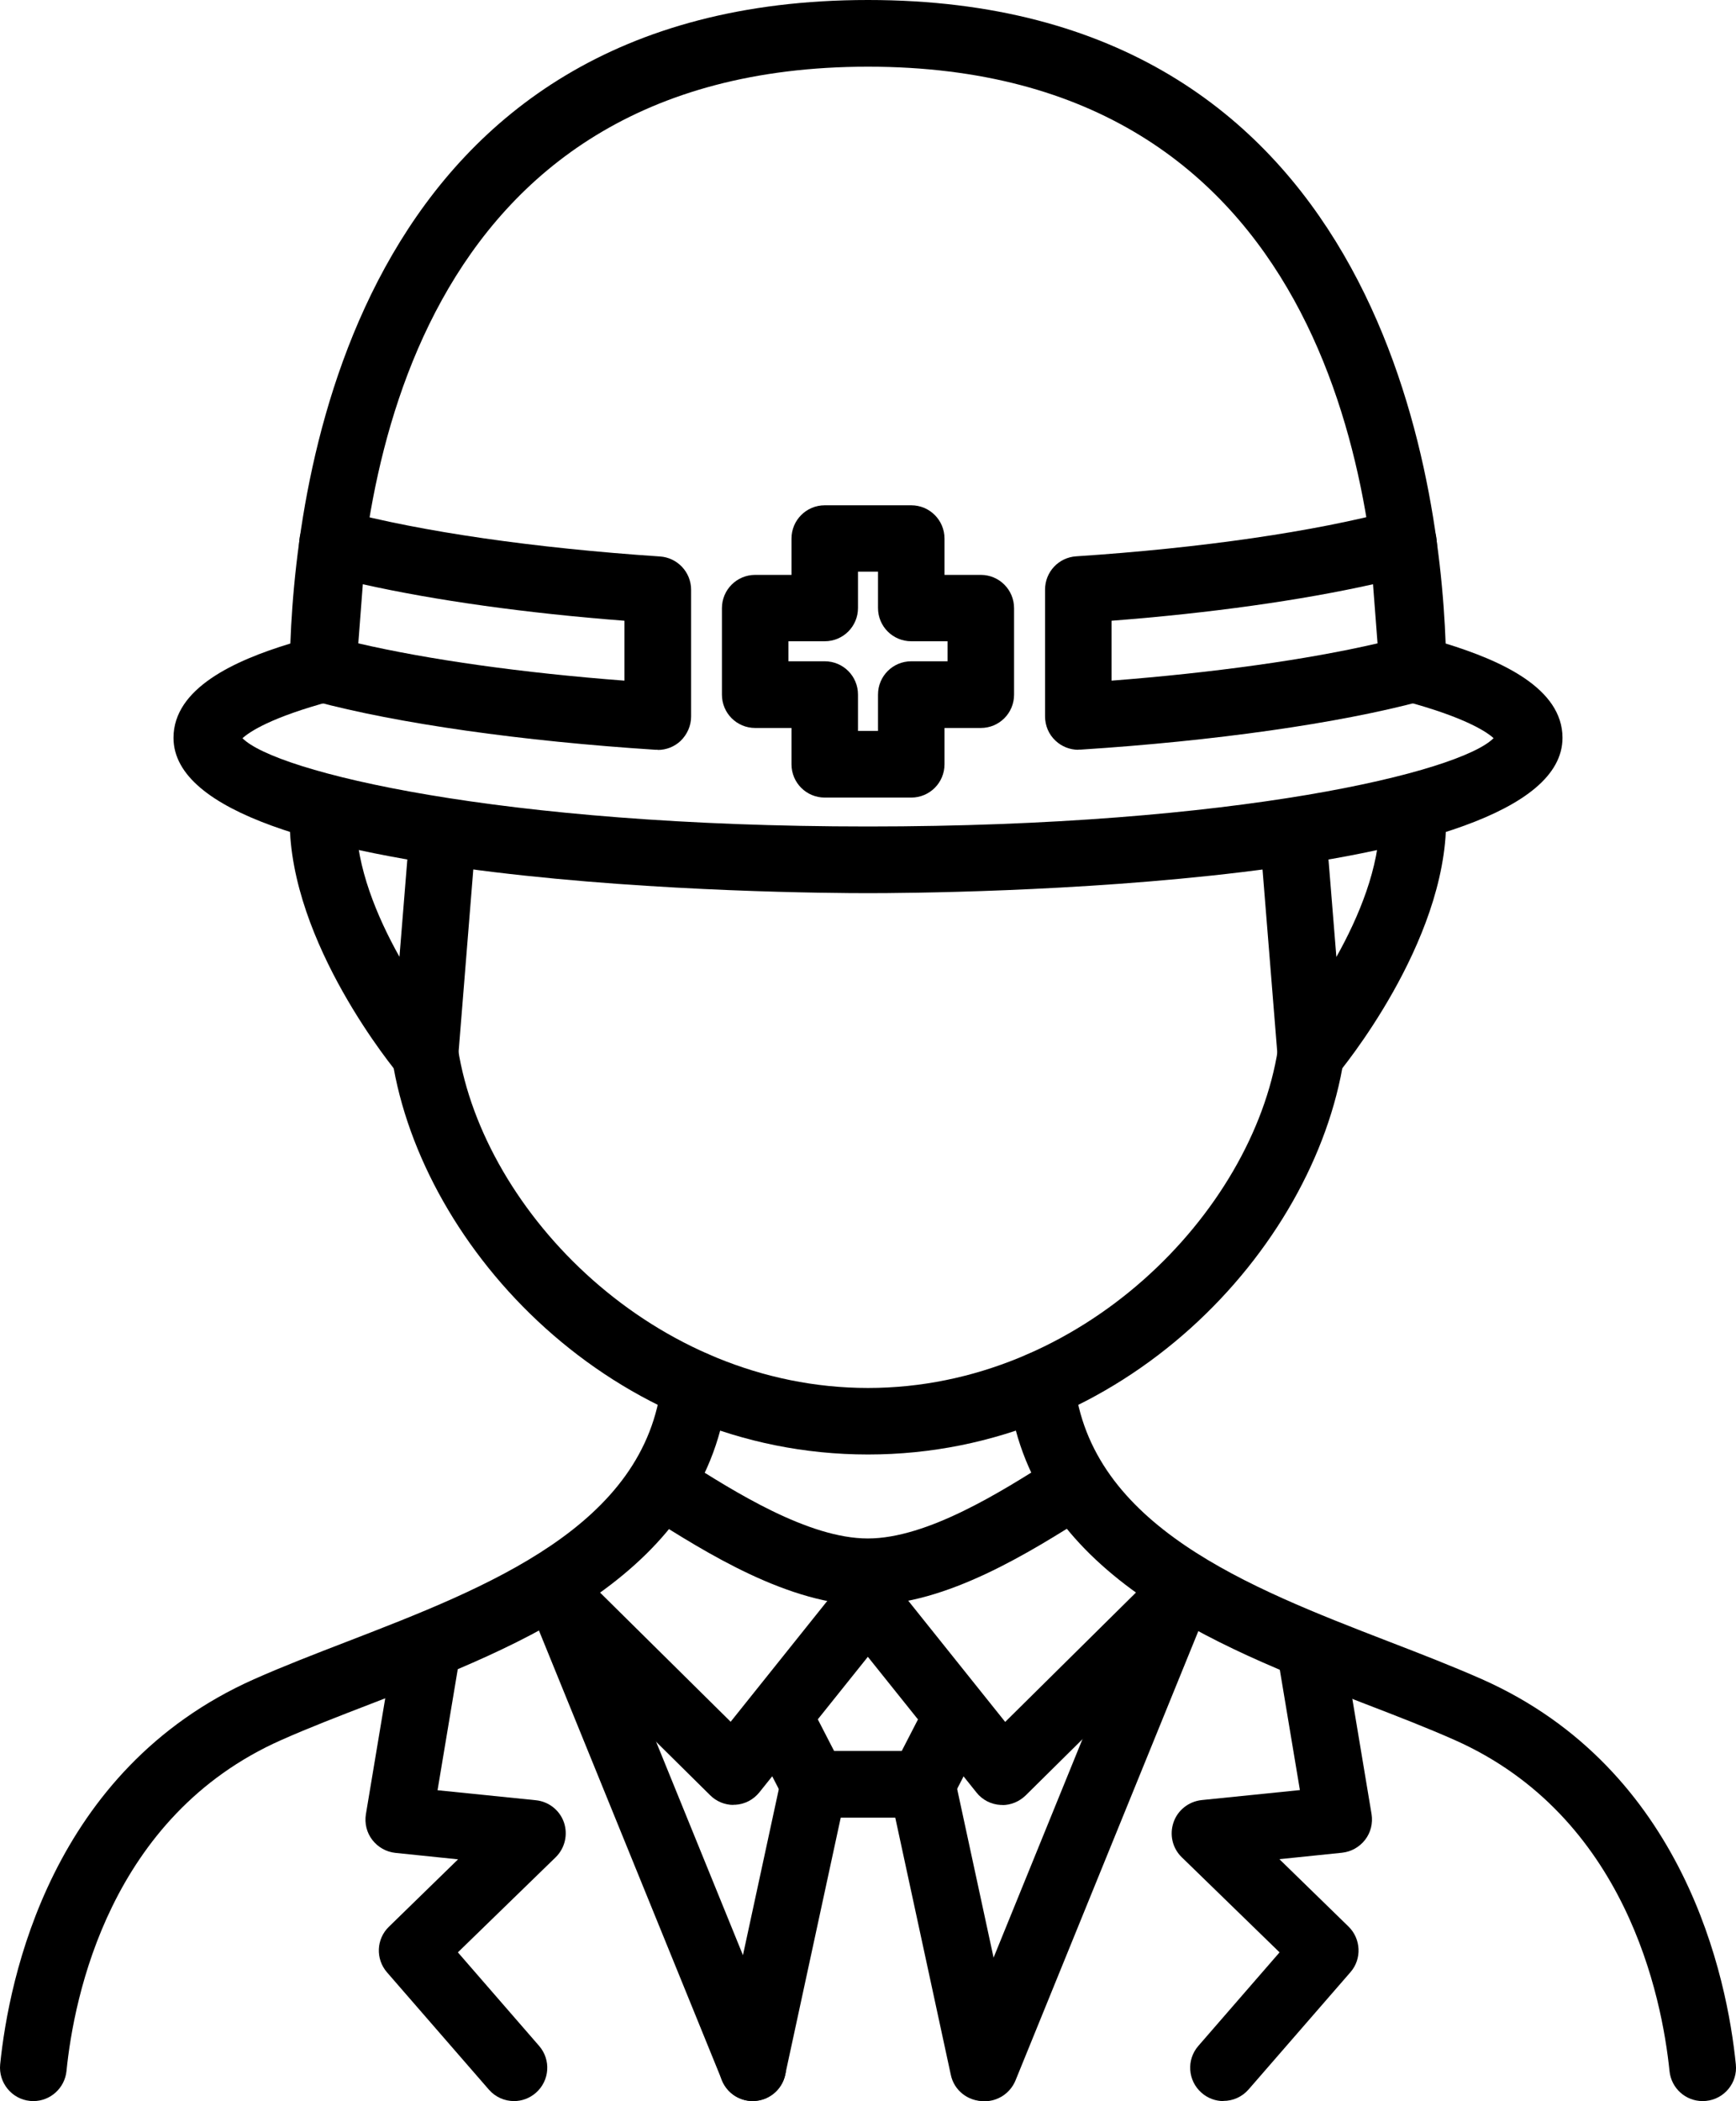
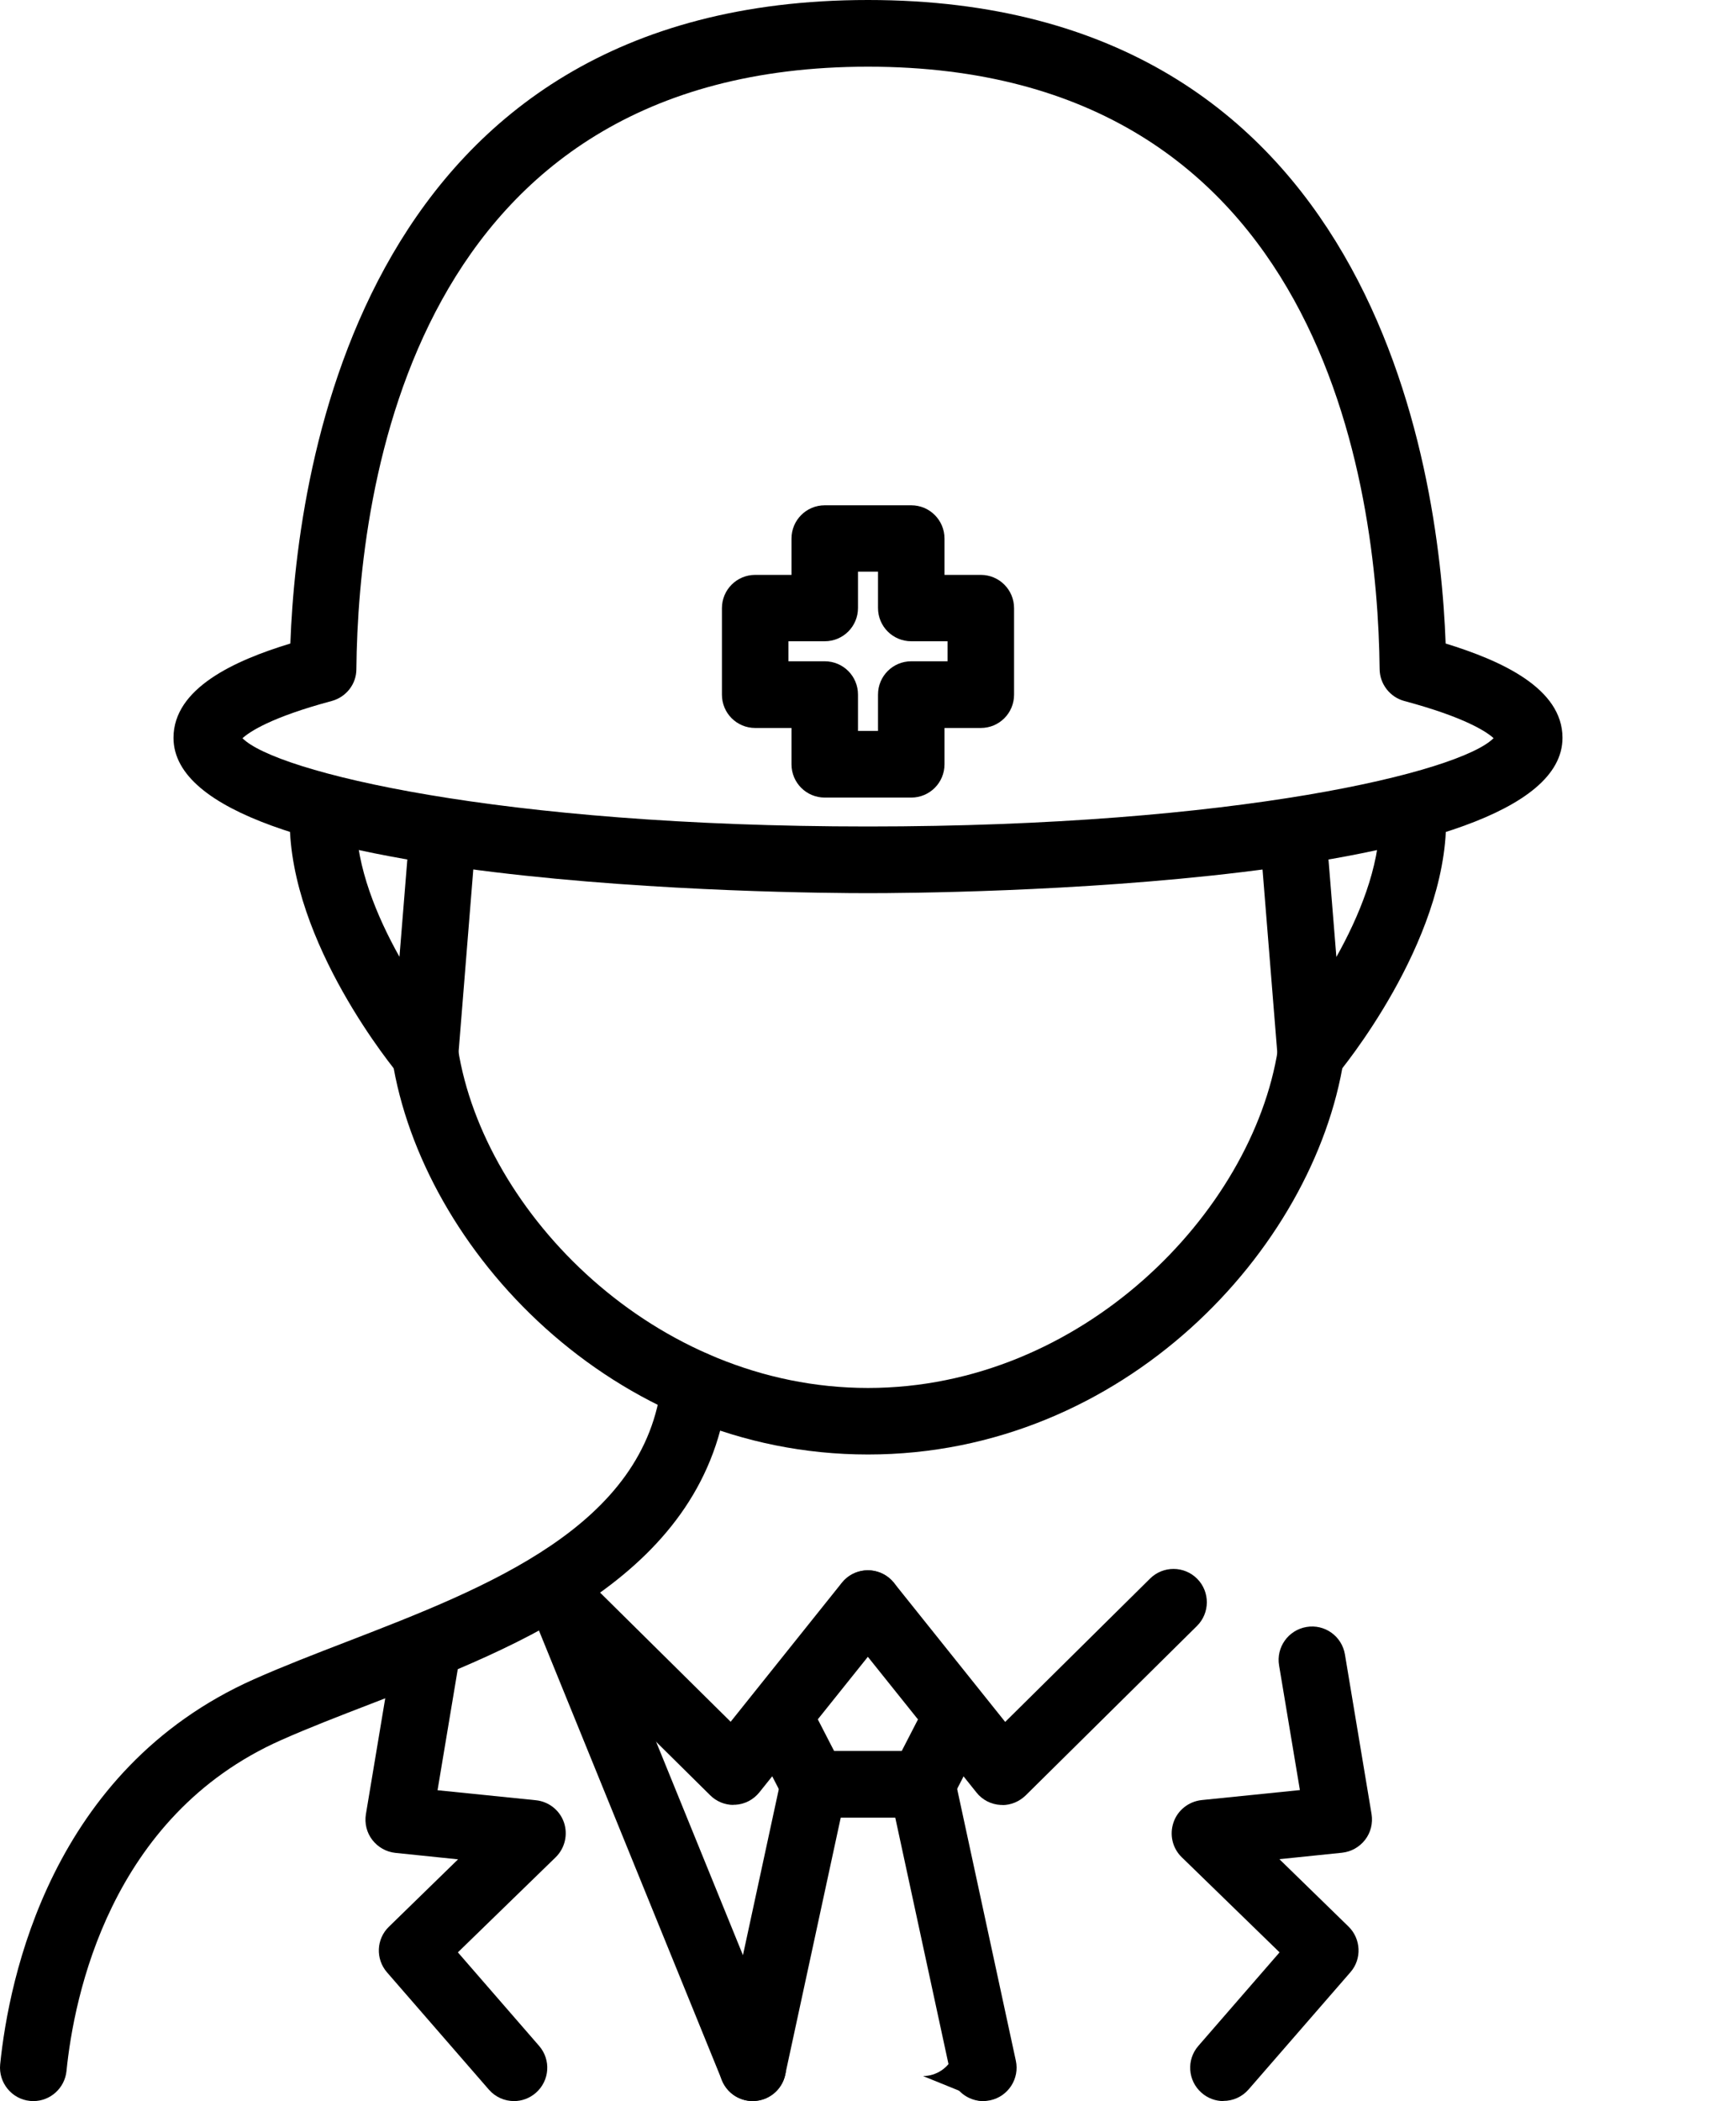
<svg xmlns="http://www.w3.org/2000/svg" id="_レイヤー_2" data-name="レイヤー 2" width="107.56" height="130.11" viewBox="0 0 107.56 130.11">
  <defs>
    <style>
      .cls-1 {
        stroke-width: 0px;
      }
    </style>
  </defs>
  <g id="_具" data-name="具">
    <g>
      <g>
        <path class="cls-1" d="m53.78,55.31c-4.4,0-43.03-.27-43.03-9.62,0-3.07,3.78-4.79,7.24-5.84C18.4,28.72,22.52,0,53.78,0s35.38,28.72,35.79,39.85c3.45,1.06,7.24,2.77,7.24,5.84,0,9.35-38.63,9.62-43.03,9.62Zm-38.76-9.6c2.04,2.08,15.86,5.47,38.76,5.47s36.71-3.39,38.76-5.47c-.43-.39-1.76-1.29-5.53-2.3-.89-.24-1.52-1.05-1.53-1.97-.12-11.22-3.45-37.31-31.7-37.31s-31.59,26.09-31.7,37.31c0,.93-.64,1.73-1.53,1.97-3.77,1.01-5.09,1.91-5.52,2.3Zm4.99-4.3h.01-.01Z" />
-         <path class="cls-1" d="m66.81,46.43c-.52,0-1.03-.2-1.41-.56-.42-.39-.65-.93-.65-1.51v-7.85c0-1.09.84-1.99,1.93-2.06,7.76-.51,14.77-1.53,19.73-2.86.59-.16,1.23-.05,1.73.31.5.35.82.91.87,1.53l.61,7.83c.08.99-.56,1.9-1.52,2.15-5.17,1.39-12.88,2.48-21.14,3.01-.04,0-.09,0-.13,0Zm2.06-7.99v3.71c6.31-.49,12.13-1.3,16.48-2.31l-.28-3.66c-4.48,1-10.09,1.79-16.2,2.26Z" />
-         <path class="cls-1" d="m40.75,46.43s-.09,0-.13,0c-8.26-.53-15.97-1.62-21.14-3.01-.96-.26-1.6-1.16-1.52-2.15l.59-7.83c.05-.61.36-1.17.86-1.53.5-.36,1.14-.47,1.73-.31,4.96,1.33,11.98,2.34,19.75,2.86,1.08.07,1.93.97,1.93,2.06v7.85c0,.57-.24,1.11-.65,1.51-.38.36-.89.56-1.41.56Zm-18.55-6.59c4.35,1.01,10.18,1.83,16.49,2.31v-3.71c-6.12-.47-11.73-1.26-16.21-2.26l-.28,3.66Z" />
        <path class="cls-1" d="m56.46,49.39h-5.36c-1.14,0-2.06-.92-2.06-2.06v-2.25h-2.25c-1.14,0-2.06-.92-2.06-2.06v-5.36c0-1.14.92-2.06,2.06-2.06h2.25v-2.25c0-1.14.92-2.06,2.06-2.06h5.36c1.14,0,2.06.92,2.06,2.06v2.25h2.25c1.14,0,2.06.92,2.06,2.06v5.36c0,1.14-.92,2.06-2.06,2.06h-2.25v2.25c0,1.14-.92,2.06-2.06,2.06Zm-3.3-4.13h1.24v-2.25c0-1.14.92-2.06,2.06-2.06h2.25v-1.24h-2.25c-1.14,0-2.06-.92-2.06-2.06v-2.25h-1.24v2.25c0,1.14-.92,2.06-2.06,2.06h-2.25v1.24h2.25c1.14,0,2.06.92,2.06,2.06v2.25Z" />
        <path class="cls-1" d="m81.22,67.35c-.21,0-.42-.03-.63-.1-.8-.25-1.36-.97-1.43-1.8l-.99-12.28c-.09-1.14.76-2.13,1.89-2.22,1.13-.09,2.13.75,2.22,1.89l.52,6.42c1.38-2.46,2.68-5.56,2.68-8.45,0-1.14.92-2.07,2.06-2.07h0c1.14,0,2.06.92,2.06,2.06.01,7.61-6.53,15.49-6.81,15.82-.4.48-.98.74-1.58.74Z" />
        <path class="cls-1" d="m26.34,67.35c-.6,0-1.18-.26-1.58-.74-.28-.33-6.82-8.21-6.81-15.82,0-1.14.93-2.06,2.06-2.06h0c1.14,0,2.06.93,2.06,2.07,0,2.89,1.3,5.99,2.68,8.45l.52-6.42c.09-1.14,1.1-1.99,2.22-1.89,1.14.09,1.98,1.09,1.89,2.22l-.99,12.28c-.07.83-.63,1.55-1.43,1.8-.21.07-.42.1-.63.1Z" />
      </g>
      <g>
        <path class="cls-1" d="m53.78,90.07c-15.83,0-27.63-12.7-29.48-24.46-.18-1.13.59-2.18,1.72-2.36,1.12-.17,2.18.59,2.36,1.72,1.6,10.13,12.18,20.98,25.4,20.98s23.81-10.85,25.4-20.98c.18-1.13,1.24-1.89,2.36-1.72,1.13.18,1.9,1.23,1.72,2.36-1.85,11.77-13.65,24.46-29.48,24.46Z" />
-         <path class="cls-1" d="m105.49,130.11c-1.05,0-1.94-.79-2.05-1.86-.47-4.59-2.69-15.77-13.29-20.49-1.71-.76-3.6-1.49-5.6-2.26-9.29-3.59-20.84-8.05-22.1-19.52-.12-1.13.69-2.15,1.83-2.28,1.13-.12,2.15.69,2.28,1.83.98,8.97,10.81,12.77,19.48,16.12,2.05.79,3.98,1.54,5.79,2.34,12.58,5.59,15.19,18.54,15.72,23.85.12,1.13-.71,2.15-1.85,2.26-.07,0-.14.01-.21.01Z" />
        <path class="cls-1" d="m2.07,130.11c-.07,0-.14,0-.21-.01-1.13-.11-1.96-1.13-1.85-2.26.54-5.31,3.14-18.25,15.72-23.85,1.8-.8,3.74-1.55,5.79-2.34,8.67-3.35,18.5-7.14,19.48-16.12.12-1.14,1.14-1.94,2.28-1.83,1.13.12,1.95,1.14,1.83,2.28-1.25,11.47-12.81,15.94-22.1,19.52-2,.77-3.89,1.5-5.6,2.26-10.61,4.71-12.83,15.9-13.29,20.49-.11,1.06-1,1.86-2.05,1.86Z" />
-         <path class="cls-1" d="m53.78,99.41c-4.89,0-10.09-3.3-13.54-5.48-.96-.61-1.31-1.92-.7-2.89.61-.96,1.83-1.28,2.79-.68,0,0,.11.07.11.07,3.04,1.93,7.64,4.84,11.33,4.84s8.29-2.91,11.33-4.84l1.22,1.67,1.1,1.74c-3.56,2.25-8.77,5.55-13.65,5.55Z" />
        <path class="cls-1" d="m62.11,111.77s-.08,0-.12,0c-.58-.03-1.13-.31-1.49-.77l-8.33-10.4c-.71-.89-.57-2.19.32-2.9.89-.71,2.19-.57,2.9.32l6.89,8.61,8.98-8.88c.81-.8,2.12-.79,2.92.02.8.81.79,2.12-.02,2.92l-10.61,10.49c-.39.38-.91.6-1.45.6Z" />
        <path class="cls-1" d="m45.45,111.77c-.54,0-1.06-.21-1.45-.6l-10.52-10.4c-.81-.8-.82-2.11-.02-2.92.8-.81,2.11-.82,2.92-.02l8.89,8.79,6.89-8.61c.71-.89,2.01-1.03,2.9-.32.89.71,1.03,2.01.32,2.9l-8.33,10.4c-.37.46-.91.74-1.49.77-.04,0-.08,0-.12,0Z" />
        <path class="cls-1" d="m46.64,130.11c-.15,0-.29-.02-.44-.05-1.11-.24-1.82-1.34-1.58-2.45l3.79-17.54c.24-1.12,1.35-1.82,2.45-1.58,1.11.24,1.82,1.34,1.58,2.45l-3.79,17.54c-.21.97-1.06,1.63-2.01,1.63Z" />
        <path class="cls-1" d="m60.92,130.11c-.95,0-1.81-.66-2.01-1.63l-3.79-17.54c-.24-1.11.47-2.21,1.58-2.45,1.1-.24,2.21.47,2.45,1.58l3.79,17.54c.24,1.11-.47,2.21-1.58,2.45-.15.03-.29.05-.44.05Z" />
        <path class="cls-1" d="m46.64,130.11c-.82,0-1.59-.49-1.91-1.29l-11.7-28.74c-.43-1.06.08-2.26,1.13-2.69,1.06-.43,2.26.08,2.69,1.13l11.7,28.74c.43,1.06-.08,2.26-1.13,2.69-.25.1-.52.15-.78.15Z" />
        <path class="cls-1" d="m31.85,130.11c-.58,0-1.15-.24-1.56-.71l-6.31-7.26c-.72-.83-.67-2.07.12-2.83l4.28-4.17-3.88-.4c-.57-.06-1.08-.35-1.43-.8s-.49-1.03-.4-1.59l1.65-9.89c.19-1.12,1.24-1.89,2.38-1.7,1.13.19,1.88,1.25,1.7,2.38l-1.29,7.72,6.09.62c.8.08,1.48.62,1.74,1.37.26.76.06,1.6-.51,2.16l-6.06,5.89,5.03,5.79c.75.86.66,2.16-.2,2.91-.39.34-.87.51-1.35.51Z" />
-         <path class="cls-1" d="m61.01,130.11c-.26,0-.52-.05-.78-.15-1.06-.43-1.56-1.63-1.13-2.69l11.7-28.74c.43-1.05,1.63-1.57,2.69-1.13,1.06.43,1.56,1.63,1.13,2.69l-11.7,28.74c-.33.8-1.1,1.29-1.91,1.29Z" />
+         <path class="cls-1" d="m61.01,130.11c-.26,0-.52-.05-.78-.15-1.06-.43-1.56-1.63-1.13-2.69l11.7-28.74l-11.7,28.74c-.33.8-1.1,1.29-1.91,1.29Z" />
        <path class="cls-1" d="m75.8,130.11c-.48,0-.96-.17-1.35-.51-.86-.75-.95-2.05-.2-2.91l5.03-5.79-6.06-5.89c-.58-.56-.77-1.4-.51-2.16.26-.76.94-1.29,1.74-1.38l6.09-.62-1.29-7.72c-.19-1.12.57-2.19,1.7-2.38,1.13-.19,2.19.57,2.38,1.7l1.65,9.89c.09.56-.05,1.14-.4,1.59s-.86.74-1.43.8l-3.88.4,4.28,4.17c.78.76.84,2.01.12,2.83l-6.31,7.26c-.41.47-.98.71-1.56.71Z" />
      </g>
      <path class="cls-1" d="m57.13,112.56h-6.71c-.77,0-1.48-.43-1.83-1.12l-1.95-3.78c-.52-1.01-.13-2.26.89-2.78,1.01-.52,2.26-.13,2.78.89l1.37,2.66h4.19l1.37-2.66c.52-1.01,1.77-1.41,2.78-.89,1.01.52,1.41,1.77.89,2.78l-1.95,3.78c-.35.69-1.06,1.12-1.83,1.12Z" />
    </g>
  </g>
</svg>